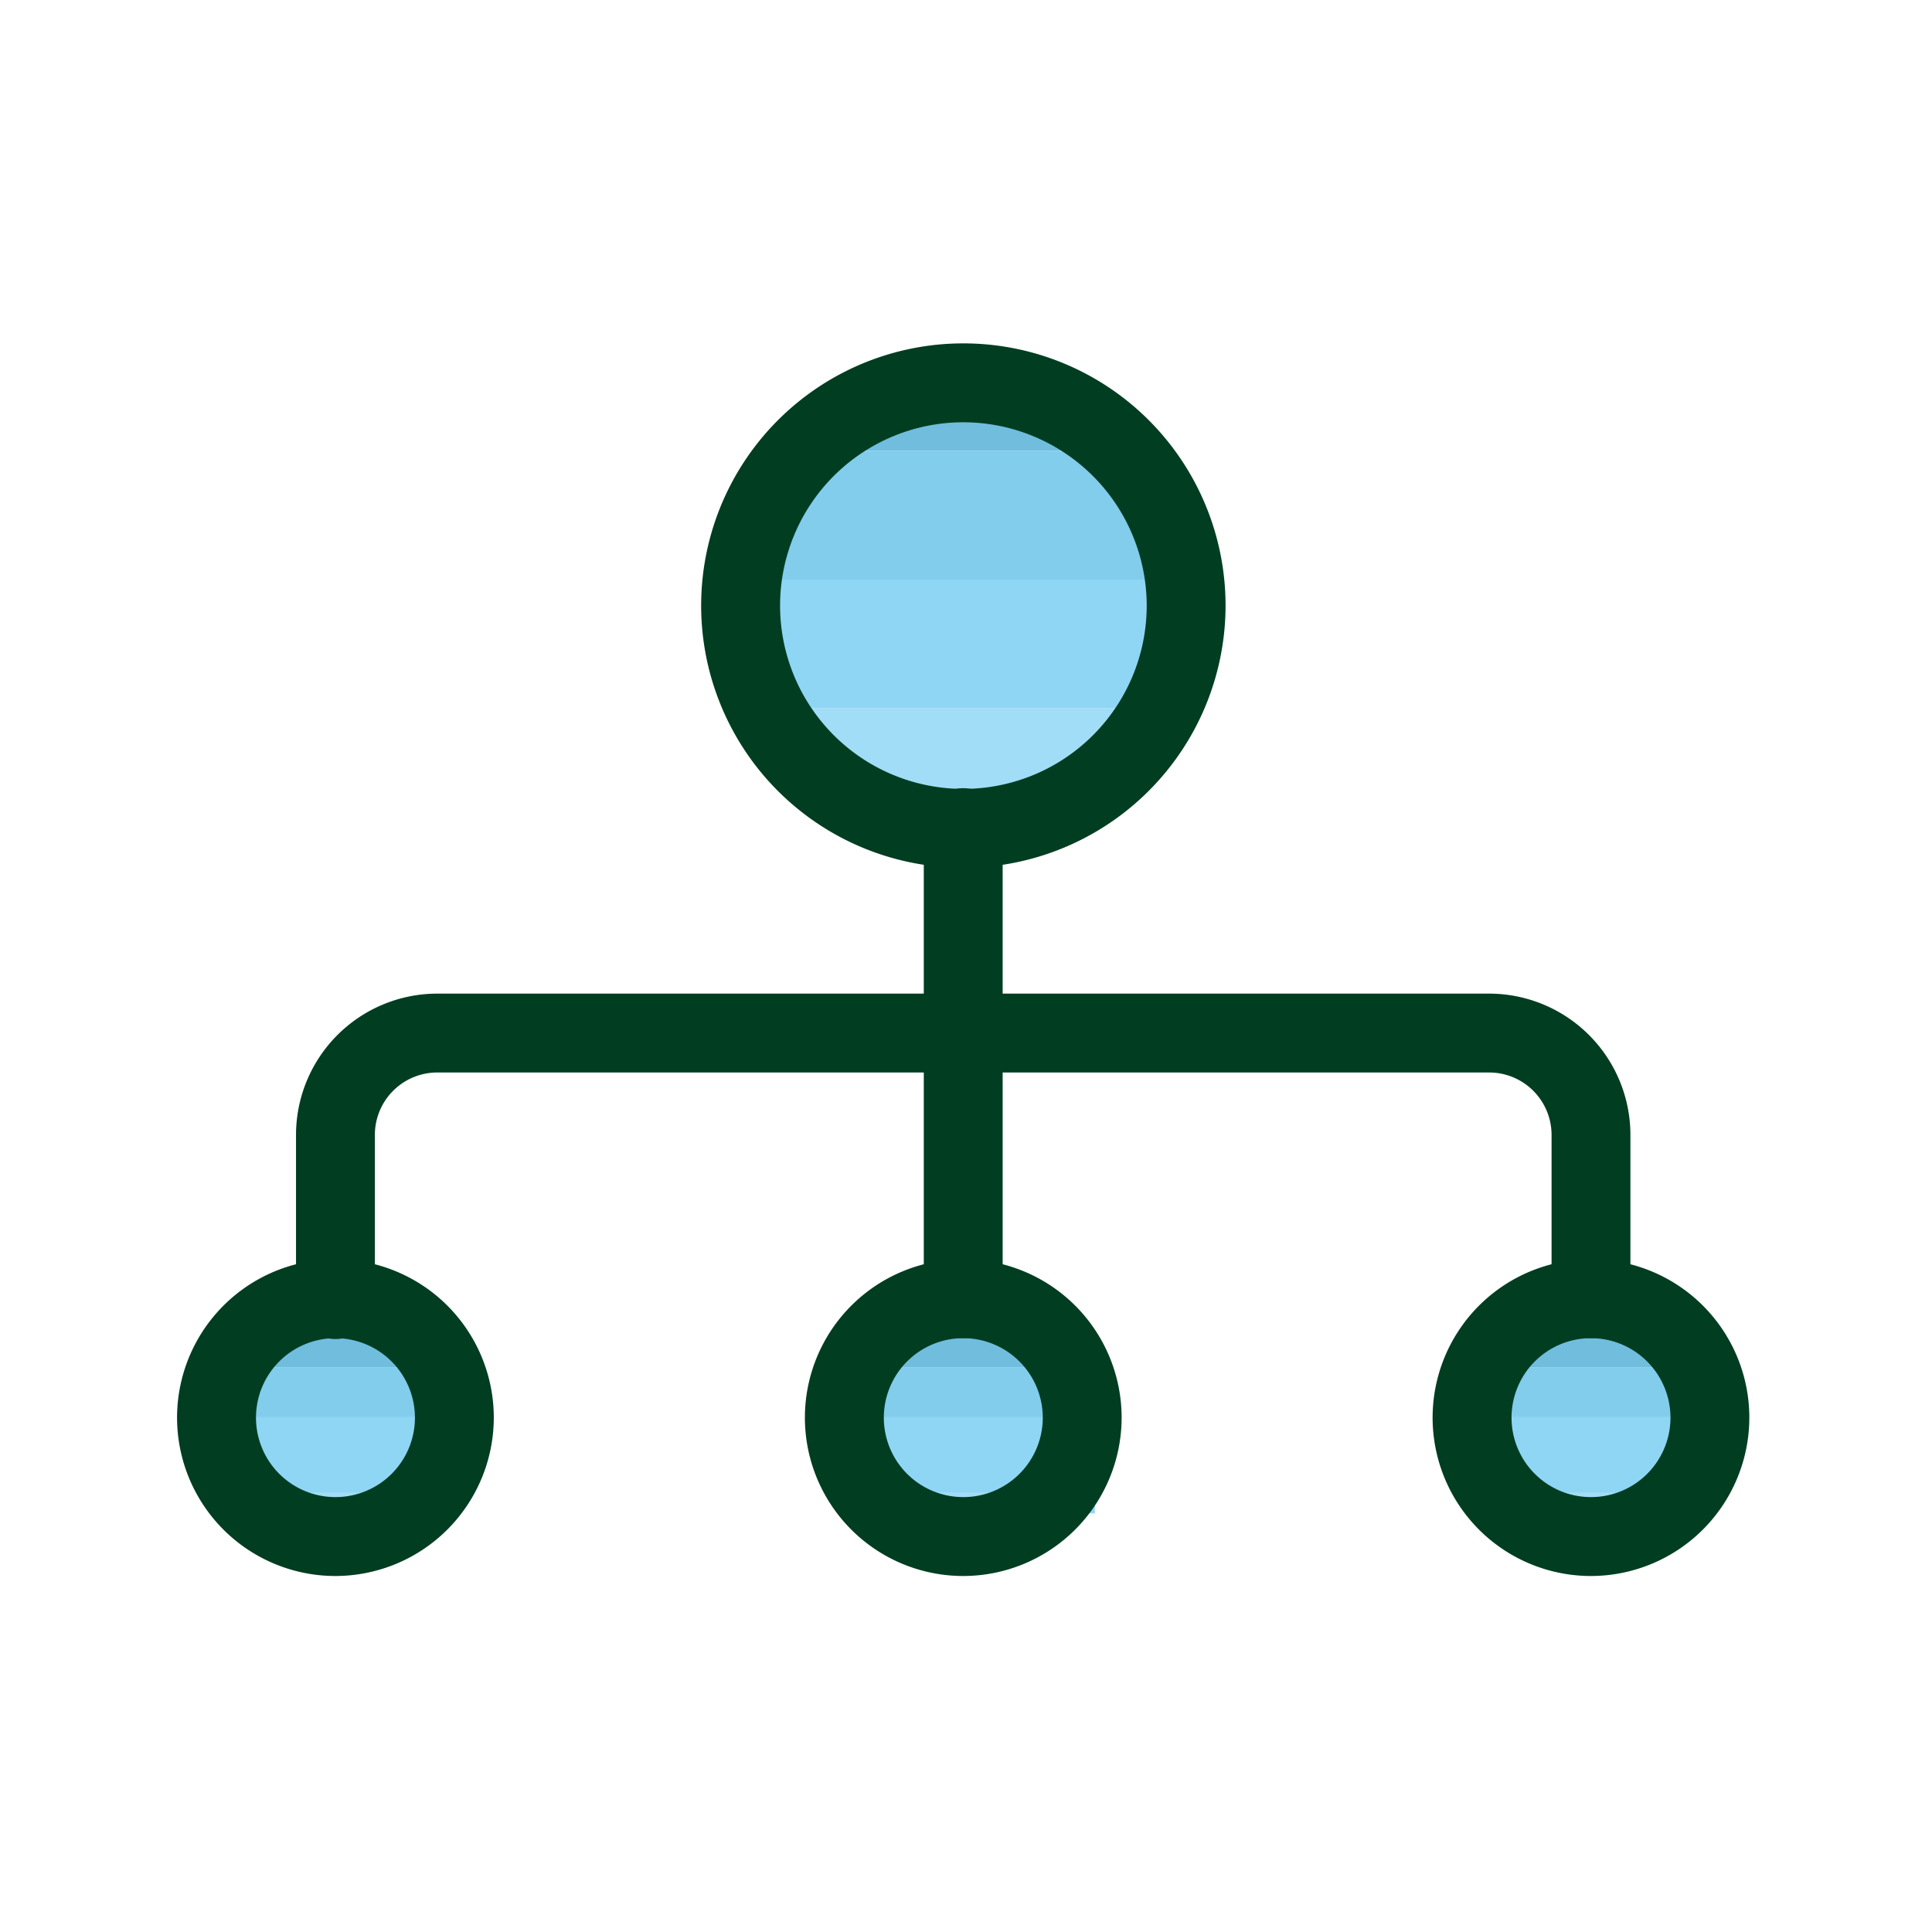
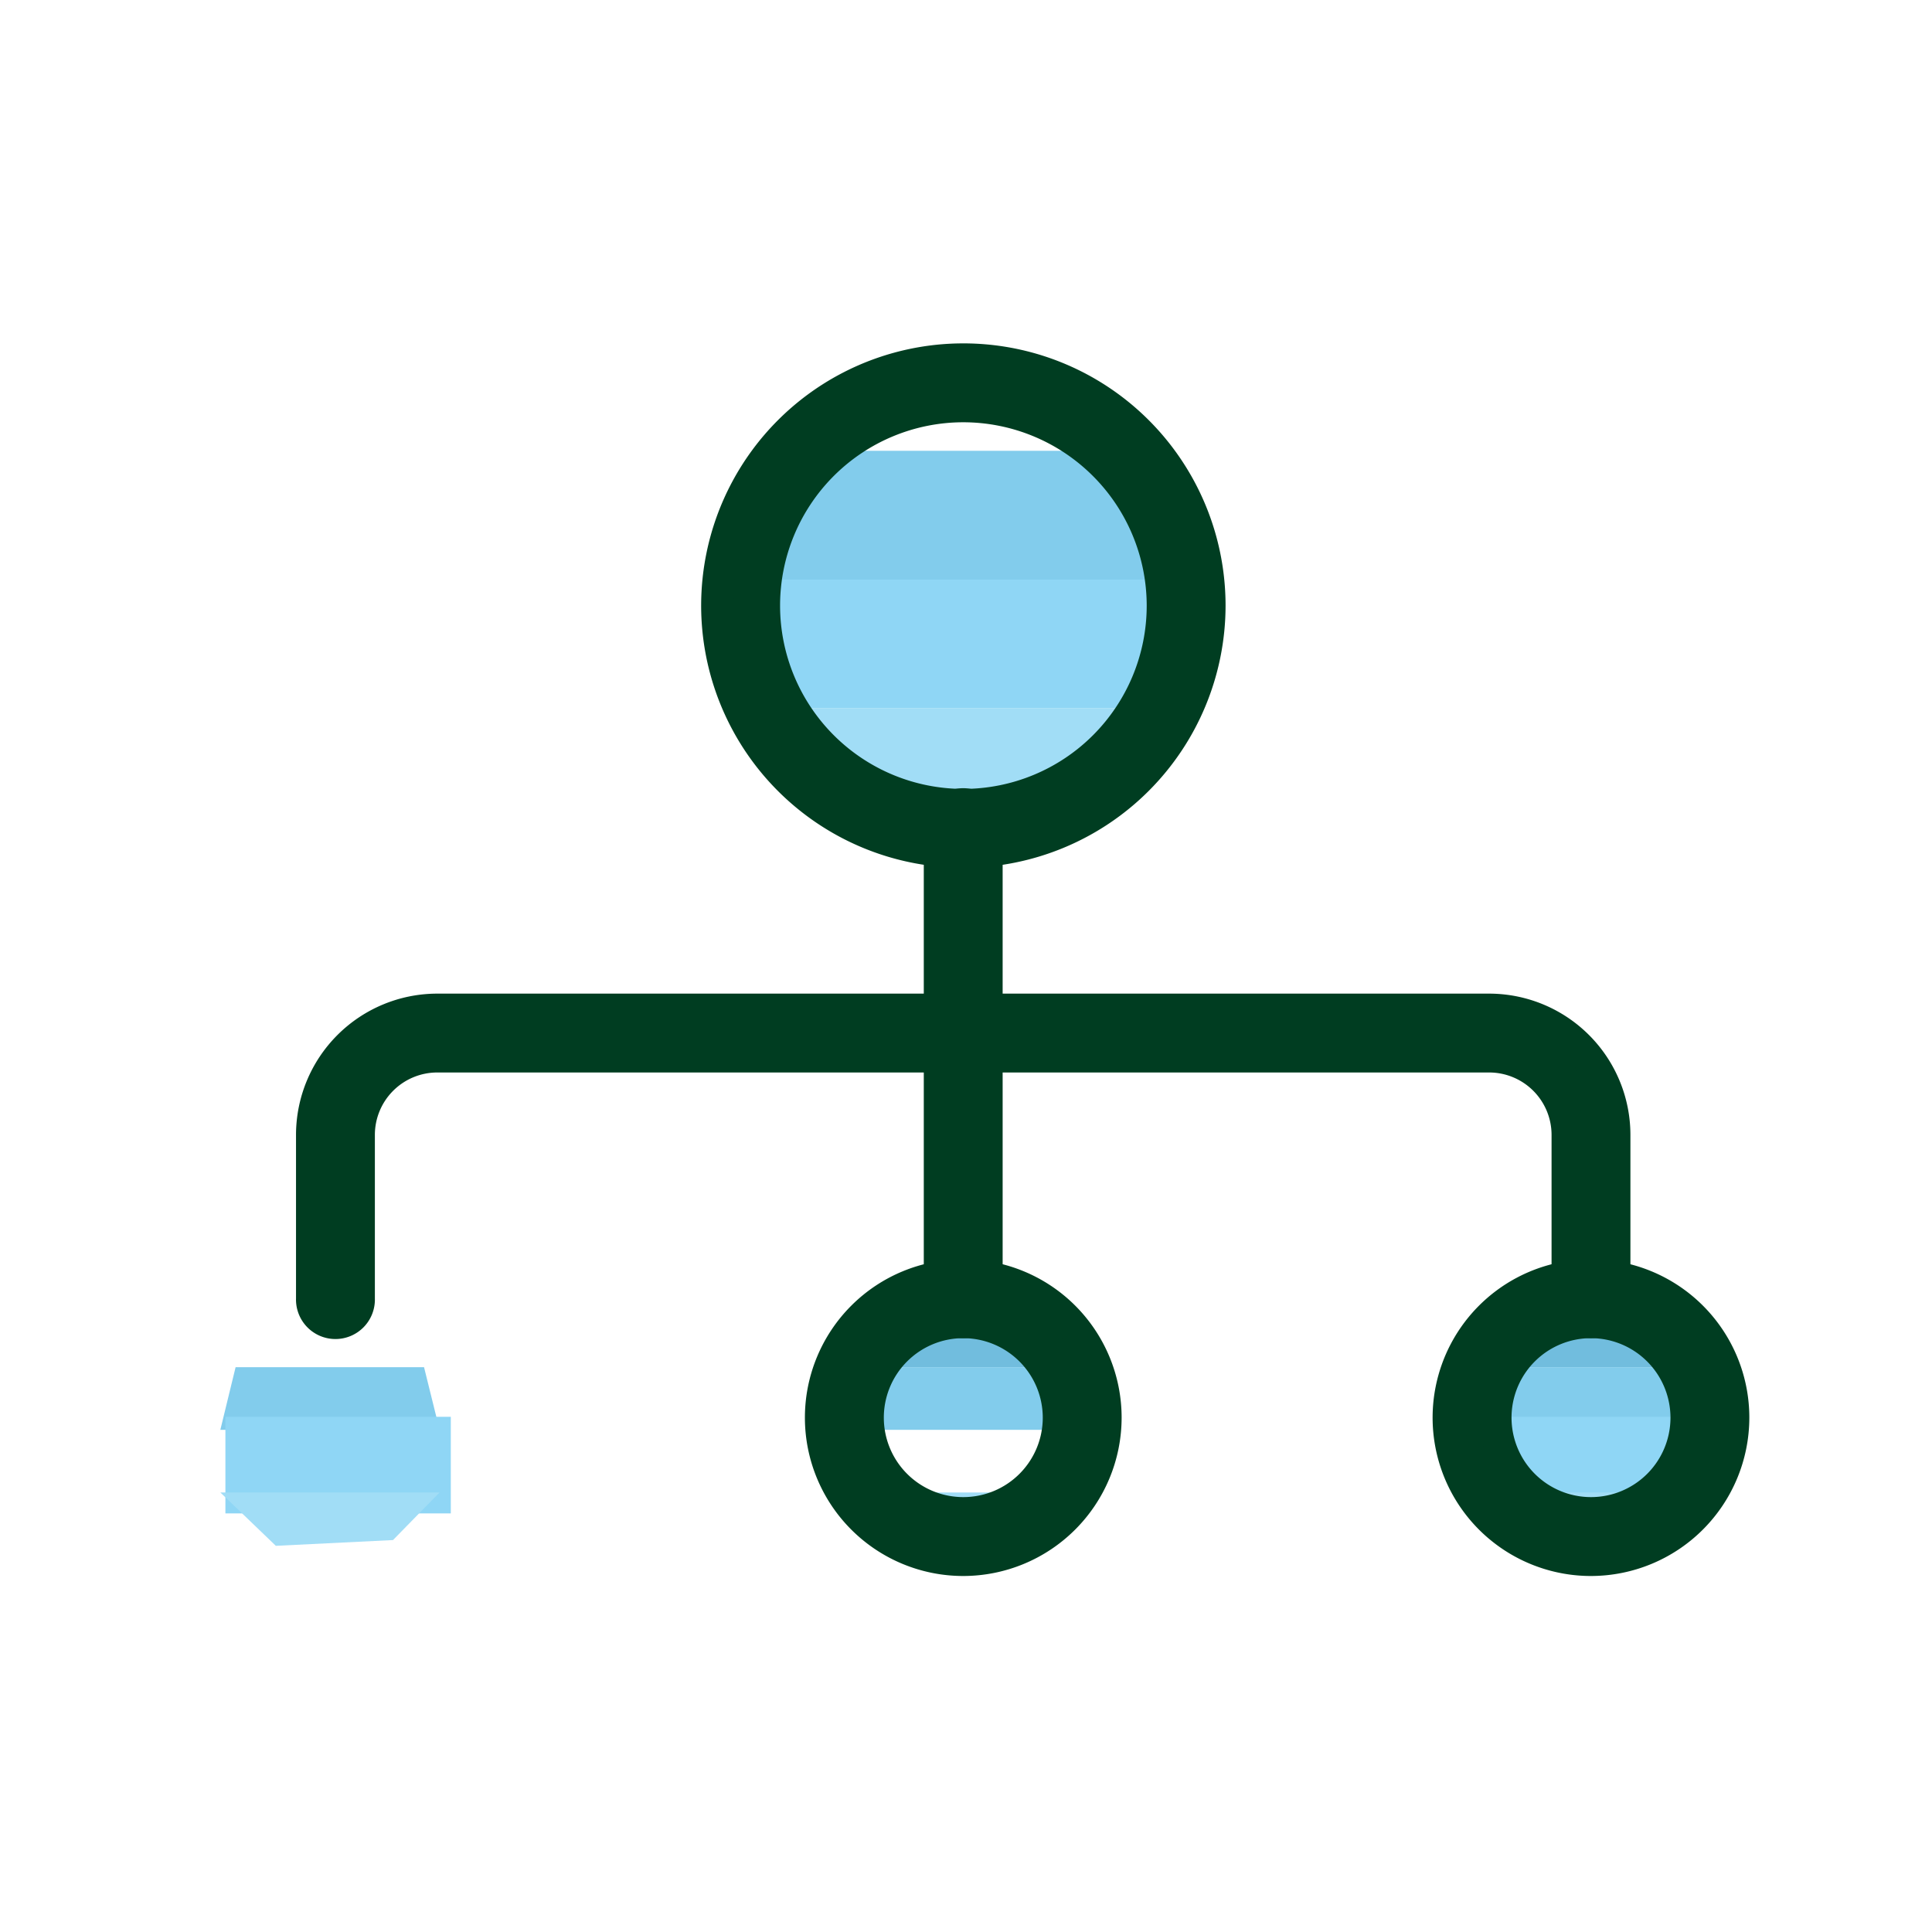
<svg xmlns="http://www.w3.org/2000/svg" width="60" height="60" viewBox="0 0 60 60">
  <g id="network_feasibility" data-name="network feasibility" transform="translate(-263 -1440)">
    <g id="Group_852" data-name="Group 852" transform="translate(1 177)">
      <g id="Group_807" data-name="Group 807" transform="translate(24241.639 12521)">
-         <path id="Path_7598" data-name="Path 7598" d="M6.478,0H8.386l4.623,3H.682Z" transform="translate(-23956.639 -11247)" fill="#71bdde" />
        <path id="Path_7597" data-name="Path 7597" d="M.975,0H13.008L14,4H0Z" transform="translate(-23956.639 -11244)" fill="#82ccec" />
        <rect id="Rectangle_3342" data-name="Rectangle 3342" width="14" height="4" transform="translate(-23956.639 -11240)" fill="#8fd6f5" />
        <path id="Path_7596" data-name="Path 7596" d="M0,0H14L11.027,3.04l-7.484.367Z" transform="translate(-23956.639 -11236)" fill="#a1ddf6" />
      </g>
      <g id="Group_808" data-name="Group 808" transform="translate(24245.482 12551)">
        <path id="Path_7598-2" data-name="Path 7598" d="M3.5,0h.928L6.676,1.459H.682Z" transform="translate(-23956.988 -11247)" fill="#71bdde" />
        <path id="Path_7597-2" data-name="Path 7597" d="M.474,0H6.326l.482,1.945H0Z" transform="translate(-23956.639 -11245.541)" fill="#82ccec" />
-         <rect id="Rectangle_3342-2" data-name="Rectangle 3342" width="7" height="3" transform="translate(-23956.482 -11244)" fill="#8fd6f5" />
        <path id="Path_7596-2" data-name="Path 7596" d="M0,0H6.808L5.362,1.478l-3.639.179Z" transform="translate(-23956.639 -11241.65)" fill="#a1ddf6" />
      </g>
      <g id="Group_809" data-name="Group 809" transform="translate(24264.482 12551)">
        <path id="Path_7598-3" data-name="Path 7598" d="M3.5,0h.928L6.676,1.459H.682Z" transform="translate(-23956.988 -11247)" fill="#71bdde" />
        <path id="Path_7597-3" data-name="Path 7597" d="M.474,0H6.326l.482,1.945H0Z" transform="translate(-23956.639 -11245.541)" fill="#82ccec" />
        <rect id="Rectangle_3342-3" data-name="Rectangle 3342" width="7" height="3" transform="translate(-23956.482 -11244)" fill="#8fd6f5" />
        <path id="Path_7596-3" data-name="Path 7596" d="M0,0H6.808L5.362,1.478l-3.639.179Z" transform="translate(-23956.639 -11241.65)" fill="#a1ddf6" />
      </g>
      <g id="Group_810" data-name="Group 810" transform="translate(24225.482 12551)">
-         <path id="Path_7598-4" data-name="Path 7598" d="M3.5,0h.928L6.676,1.459H.682Z" transform="translate(-23956.988 -11247)" fill="#71bdde" />
        <path id="Path_7597-4" data-name="Path 7597" d="M.474,0H6.326l.482,1.945H0Z" transform="translate(-23956.639 -11245.541)" fill="#82ccec" />
        <rect id="Rectangle_3342-4" data-name="Rectangle 3342" width="7" height="3" transform="translate(-23956.482 -11244)" fill="#8fd6f5" />
        <path id="Path_7596-4" data-name="Path 7596" d="M0,0H6.808L5.362,1.478l-3.639.179Z" transform="translate(-23956.639 -11241.65)" fill="#a1ddf6" />
      </g>
      <g id="Group_802" data-name="Group 802" transform="translate(261 1259.887)">
        <g id="Group_796" data-name="Group 796" transform="translate(23.272 14.278)">
          <path id="Path_7587" data-name="Path 7587" d="M37.1,29.563a7.643,7.643,0,1,1,7.643-7.642A7.65,7.65,0,0,1,37.1,29.563Zm0-13.836a6.193,6.193,0,1,0,6.194,6.194A6.2,6.2,0,0,0,37.1,15.727Z" transform="translate(-29.454 -14.278)" fill="#003d21" stroke="#003d21" stroke-width="1" />
        </g>
        <g id="Group_797" data-name="Group 797" transform="translate(7 42.722)">
-           <path id="Path_7588" data-name="Path 7588" d="M11.418,62.365a4.418,4.418,0,1,1,4.417-4.418A4.423,4.423,0,0,1,11.418,62.365Zm0-7.386a2.968,2.968,0,1,0,2.968,2.968A2.972,2.972,0,0,0,11.418,54.979Z" transform="translate(-7 -53.53)" fill="#003d21" stroke="#003d21" stroke-width="1" />
-         </g>
+           </g>
        <g id="Group_798" data-name="Group 798" transform="translate(45.992 42.722)">
          <path id="Path_7589" data-name="Path 7589" d="M65.226,62.365a4.418,4.418,0,1,1,4.417-4.418A4.423,4.423,0,0,1,65.226,62.365Zm0-7.386a2.968,2.968,0,1,0,2.968,2.968A2.972,2.972,0,0,0,65.226,54.979Z" transform="translate(-60.808 -53.53)" fill="#003d21" stroke="#003d21" stroke-width="1" />
        </g>
        <g id="Group_799" data-name="Group 799" transform="translate(26.497 42.722)">
          <path id="Path_7590" data-name="Path 7590" d="M38.322,62.365a4.418,4.418,0,1,1,4.418-4.418A4.423,4.423,0,0,1,38.322,62.365Zm0-7.386a2.968,2.968,0,1,0,2.969,2.968A2.971,2.971,0,0,0,38.322,54.979Z" transform="translate(-33.904 -53.53)" fill="#003d21" stroke="#003d21" stroke-width="1" />
        </g>
        <g id="Group_800" data-name="Group 800" transform="translate(30.189 28.114)">
          <path id="Path_7591" data-name="Path 7591" d="M39.725,49.429A.724.724,0,0,1,39,48.7V34.1a.725.725,0,1,1,1.449,0V48.7A.724.724,0,0,1,39.725,49.429Z" transform="translate(-39 -33.371)" fill="#003d21" stroke="#003d21" stroke-width="1" />
        </g>
        <g id="Group_801" data-name="Group 801" transform="translate(10.693 34.471)">
          <path id="Path_7592" data-name="Path 7592" d="M51.814,51.844a.724.724,0,0,1-.725-.725v-5.09a2.439,2.439,0,0,0-2.436-2.436H15.982a2.439,2.439,0,0,0-2.436,2.436v5.09a.725.725,0,1,1-1.449,0v-5.09a3.89,3.89,0,0,1,3.885-3.885H48.653a3.89,3.89,0,0,1,3.885,3.885v5.09A.724.724,0,0,1,51.814,51.844Z" transform="translate(-12.097 -42.144)" fill="#003d21" stroke="#003d21" stroke-width="1" />
        </g>
      </g>
    </g>
    <rect id="Rectangle_3604" data-name="Rectangle 3604" width="60" height="60" transform="translate(263 1440)" fill="none" />
  </g>
</svg>